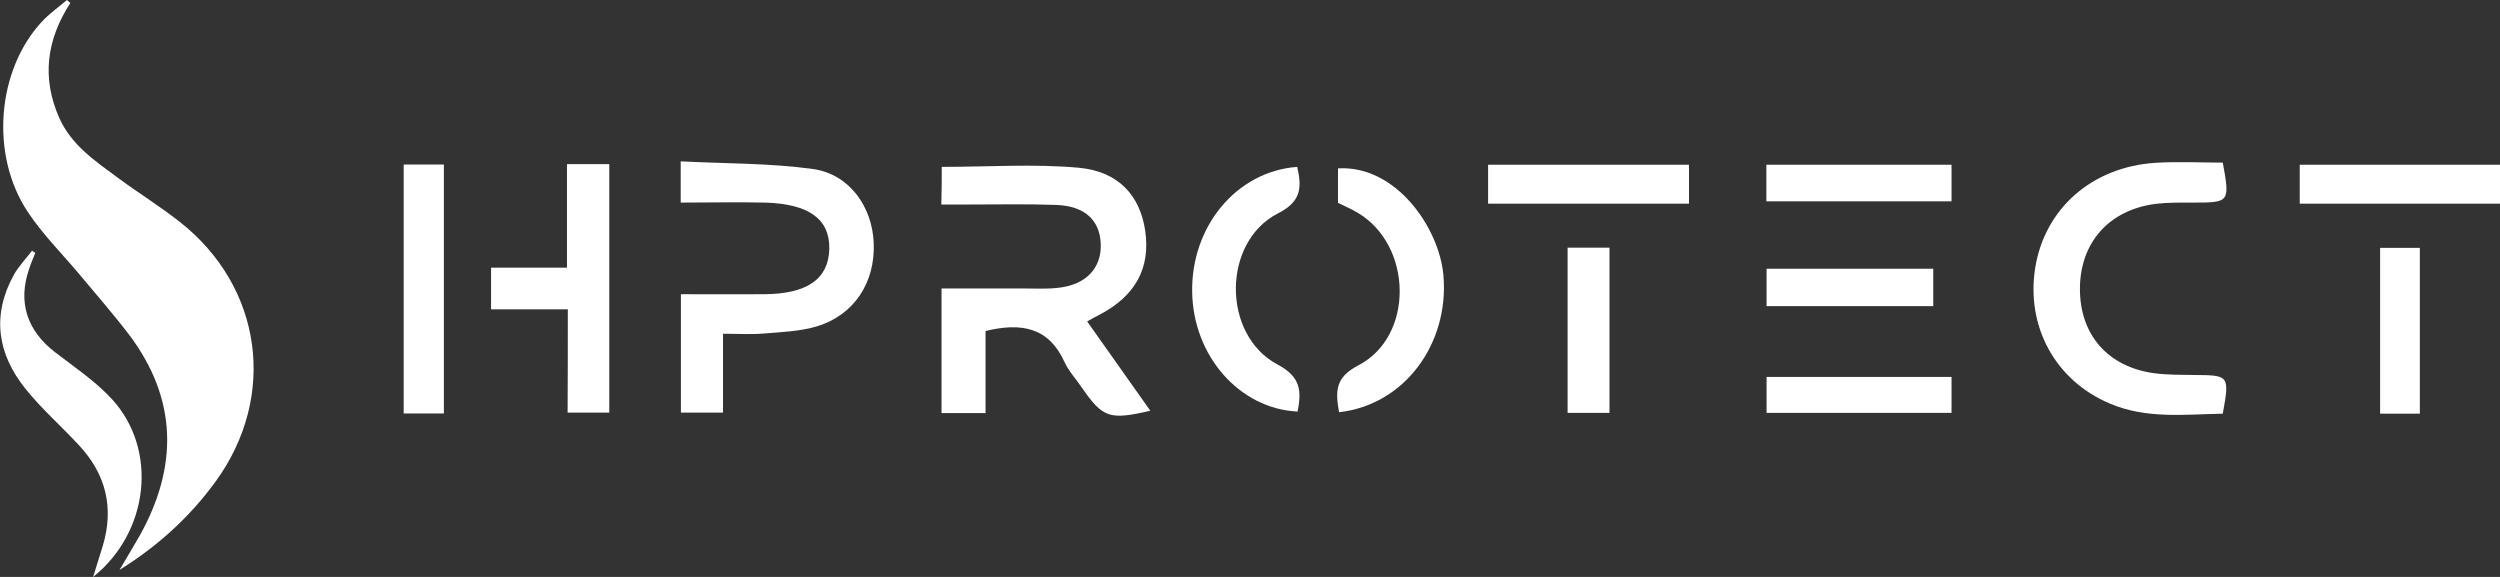
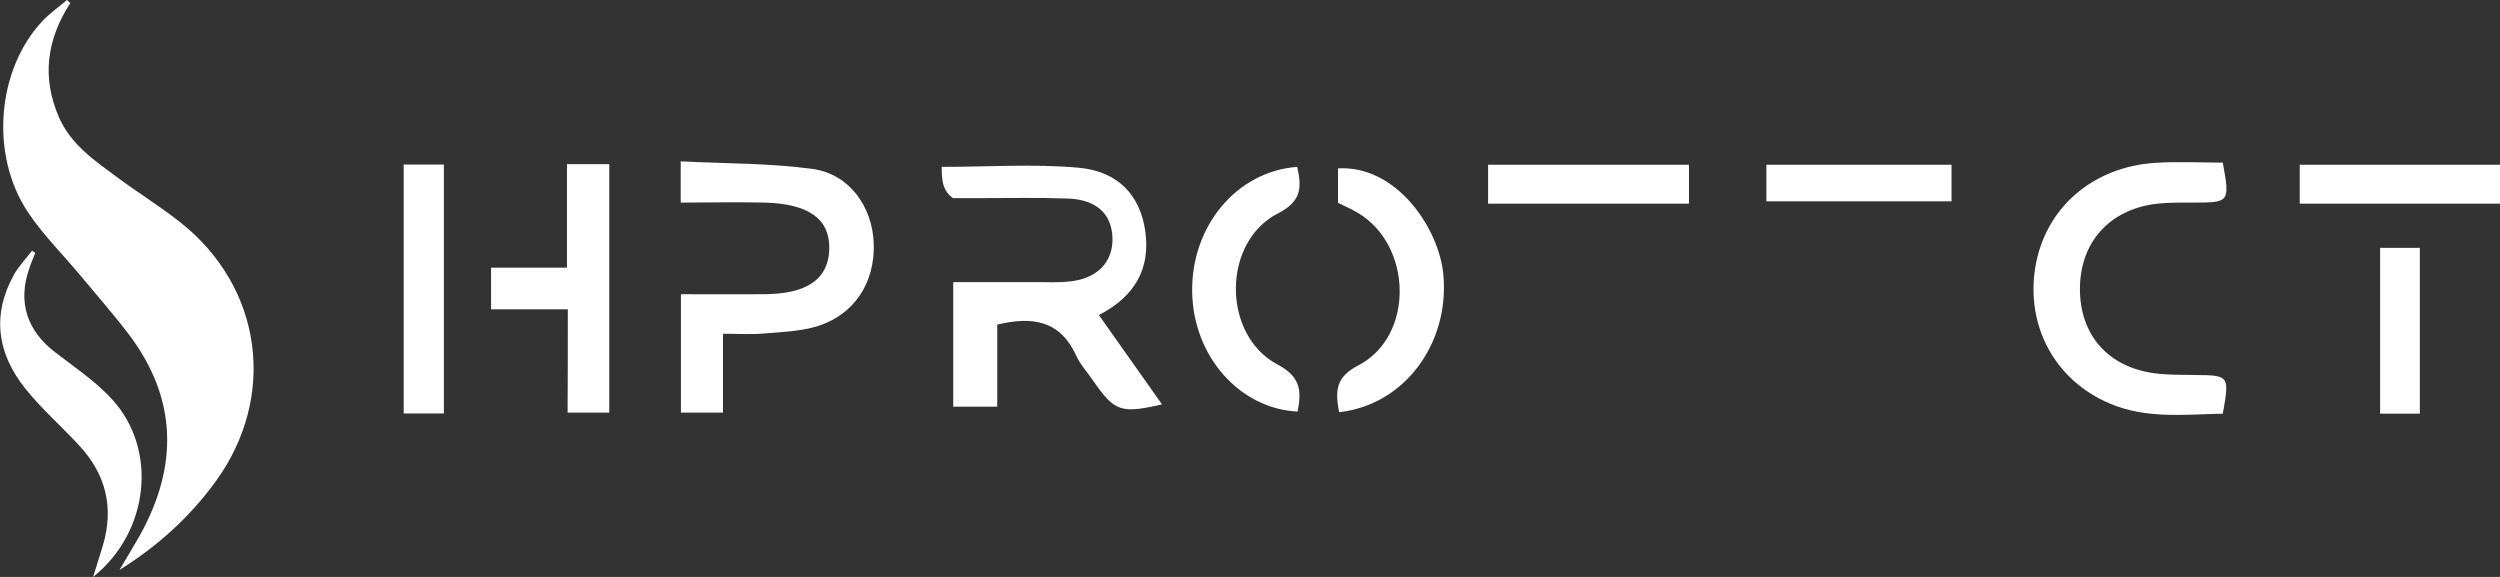
<svg xmlns="http://www.w3.org/2000/svg" viewBox="0 0 117.6 27.14" style="enable-background:new 0 0 117.6 27.14;">
  <rect x="0" y="0" width="117.6" height="27.14" fill="#333333" stroke="none" />
  <g>
    <path d="M3.31,0.14C2.2,1.85,1.95,3.64,2.78,5.53c0.57,1.29,1.69,2.04,2.76,2.83C6.5,9.07,7.52,9.7,8.46,10.44 c3.89,3.06,4.59,8.2,1.69,12.2c-1.22,1.68-2.73,3.05-4.53,4.17c0.32-0.54,0.64-1.07,0.95-1.61c1.82-3.26,1.78-6.43-0.5-9.46 c-0.74-0.97-1.55-1.89-2.33-2.83C2.92,11.93,2,11.02,1.3,9.96c-1.78-2.69-1.44-6.67,0.67-8.94C2.32,0.64,2.75,0.34,3.15,0 C3.2,0.05,3.25,0.09,3.31,0.14z" style="fill: rgb(255, 255, 255);" />
    <path d="M1.66,11.9c-0.1,0.25-0.21,0.5-0.29,0.75c-0.54,1.56-0.1,2.9,1.21,3.91c0.92,0.71,1.91,1.37,2.69,2.22 c2.17,2.37,1.75,6.25-0.89,8.36c0.17-0.56,0.32-1.02,0.46-1.48c0.53-1.78,0.14-3.36-1.12-4.71c-0.83-0.9-1.76-1.71-2.52-2.66 c-1.32-1.64-1.6-3.45-0.55-5.36c0.23-0.41,0.57-0.76,0.86-1.14C1.55,11.83,1.61,11.86,1.66,11.9z" style="fill: rgb(255, 255, 255);" />
  </g>
  <g>
-     <path d="M44.3,7.85c2.18,0,4.33-0.15,6.44,0.04c1.88,0.17,2.89,1.32,3.13,2.96c0.26,1.77-0.47,3.09-2.18,3.97 c-0.16,0.08-0.32,0.17-0.55,0.3c1,1.41,1.97,2.79,2.97,4.2c-1.93,0.45-2.23,0.34-3.23-1.1c-0.27-0.4-0.61-0.76-0.81-1.2 c-0.74-1.62-2.02-1.86-3.71-1.45c0,1.23,0,2.51,0,3.86c-0.76,0-1.37,0-2.07,0c0-1.91,0-3.82,0-5.86c1.34,0,2.62,0,3.91,0 c0.52,0,1.04,0.03,1.56-0.03c1.31-0.13,2.06-0.92,2.02-2.06c-0.04-1.12-0.75-1.79-2.09-1.84c-1.37-0.05-2.75-0.02-4.12-0.02 c-0.4,0-0.8,0-1.29,0C44.3,8.95,44.3,8.38,44.3,7.85z" style="fill: rgb(255, 255, 255);" />
+     <path d="M44.3,7.85c2.18,0,4.33-0.15,6.44,0.04c1.88,0.17,2.89,1.32,3.13,2.96c0.26,1.77-0.47,3.09-2.18,3.97 c1,1.41,1.97,2.79,2.97,4.2c-1.93,0.45-2.23,0.34-3.23-1.1c-0.27-0.4-0.61-0.76-0.81-1.2 c-0.74-1.62-2.02-1.86-3.71-1.45c0,1.23,0,2.51,0,3.86c-0.76,0-1.37,0-2.07,0c0-1.91,0-3.82,0-5.86c1.34,0,2.62,0,3.91,0 c0.52,0,1.04,0.03,1.56-0.03c1.31-0.13,2.06-0.92,2.02-2.06c-0.04-1.12-0.75-1.79-2.09-1.84c-1.37-0.05-2.75-0.02-4.12-0.02 c-0.4,0-0.8,0-1.29,0C44.3,8.95,44.3,8.38,44.3,7.85z" style="fill: rgb(255, 255, 255);" />
    <path d="M32.02,9.53c0-0.7,0-1.21,0-1.94c2.12,0.11,4.19,0.08,6.22,0.36c1.71,0.24,2.8,1.77,2.86,3.5c0.07,1.84-0.92,3.37-2.67,3.9 c-0.8,0.24-1.67,0.27-2.52,0.34c-0.58,0.05-1.16,0.01-1.9,0.01c0,0.71,0,1.29,0,1.87c0,0.59,0,1.17,0,1.84c-0.7,0-1.31,0-1.98,0 c0-1.83,0-3.62,0-5.57c1.34,0,2.62,0.01,3.91,0c2.03-0.01,3.04-0.72,3.07-2.13c0.03-1.39-0.94-2.12-3.02-2.18 C34.71,9.5,33.41,9.53,32.02,9.53z" style="fill: rgb(255, 255, 255);" />
    <path d="M104.56,7.65c0.34,1.86,0.32,1.88-1.39,1.88c-0.59,0-1.19-0.01-1.77,0.06c-2.19,0.28-3.55,1.82-3.56,3.98 c-0.01,2.17,1.31,3.7,3.52,3.99c0.62,0.08,1.26,0.07,1.88,0.08c1.63,0.01,1.64,0.03,1.32,1.82c-1.78,0.03-3.59,0.26-5.32-0.48 c-2.56-1.08-3.95-3.63-3.5-6.4c0.45-2.77,2.67-4.73,5.65-4.92C102.46,7.59,103.52,7.65,104.56,7.65z" style="fill: rgb(255, 255, 255);" />
    <path d="M26.71,14.55c-1.26,0-2.39,0-3.61,0c0-0.67,0-1.24,0-1.96c1.16,0,2.32,0,3.57,0c0-1.69,0-3.23,0-4.87c0.7,0,1.31,0,1.99,0 c0,3.87,0,7.74,0,11.69c-0.63,0-1.23,0-1.96,0C26.71,17.81,26.71,16.23,26.71,14.55z" style="fill: rgb(255, 255, 255);" />
    <path d="M62.99,19.39c-0.18-0.99-0.18-1.64,0.9-2.2c2.64-1.36,2.57-5.64-0.02-7.18c-0.29-0.17-0.59-0.3-0.93-0.47 c0-0.53,0-1.08,0-1.62c2.75-0.16,4.78,2.84,4.96,5.05C68.17,16.18,66.06,19.05,62.99,19.39z" style="fill: rgb(255, 255, 255);" />
    <path d="M61.02,7.85c0.23,0.99,0.18,1.63-0.89,2.18c-2.64,1.33-2.67,5.72-0.03,7.12c1.11,0.59,1.12,1.26,0.94,2.21 c-2.73-0.13-4.91-2.61-4.96-5.61C56.02,10.66,58.16,8.06,61.02,7.85z" style="fill: rgb(255, 255, 255);" />
    <path d="M20.88,19.45c-0.64,0-1.22,0-1.89,0c0-3.89,0-7.76,0-11.71c0.58,0,1.19,0,1.89,0C20.88,11.57,20.88,15.44,20.88,19.45z" style="fill: rgb(255, 255, 255);" />
    <path d="M108.18,9.58c0-0.62,0-1.19,0-1.83c3.16,0,6.25,0,9.42,0c0,0.6,0,1.18,0,1.83C114.49,9.58,111.37,9.58,108.18,9.58z" style="fill: rgb(255, 255, 255);" />
    <path d="M70,9.58c0-0.63,0-1.2,0-1.83c3.18,0,6.28,0,9.45,0c0,0.62,0,1.19,0,1.83C76.3,9.58,73.17,9.58,70,9.58z" style="fill: rgb(255, 255, 255);" />
    <path d="M83.09,9.47c0-0.57,0-1.11,0-1.72c2.93,0,5.79,0,8.71,0c0,0.57,0,1.07,0,1.72C88.95,9.47,86.07,9.47,83.09,9.47z" style="fill: rgb(255, 255, 255);" />
-     <path d="M73.74,11.65c0.68,0,1.3,0,1.97,0c0,2.61,0,5.16,0,7.77c-0.66,0-1.27,0-1.97,0C73.74,16.87,73.74,14.33,73.74,11.65z" style="fill: rgb(255, 255, 255);" />
-     <path d="M83.1,14.4c0-0.66,0-1.19,0-1.76c2.65,0,5.22,0,7.84,0c0,0.61,0,1.15,0,1.76C88.33,14.4,85.76,14.4,83.1,14.4z" style="fill: rgb(255, 255, 255);" />
-     <path d="M91.8,17.73c0,0.58,0,1.09,0,1.69c-2.88,0-5.75,0-8.7,0c0-0.54,0-1.07,0-1.69C85.99,17.73,88.82,17.73,91.8,17.73z" style="fill: rgb(255, 255, 255);" />
    <path d="M113.83,19.46c-0.63,0-1.21,0-1.87,0c0-2.61,0-5.17,0-7.8c0.62,0,1.2,0,1.87,0C113.83,14.2,113.83,16.77,113.83,19.46z" style="fill: rgb(255, 255, 255);" />
  </g>
</svg>